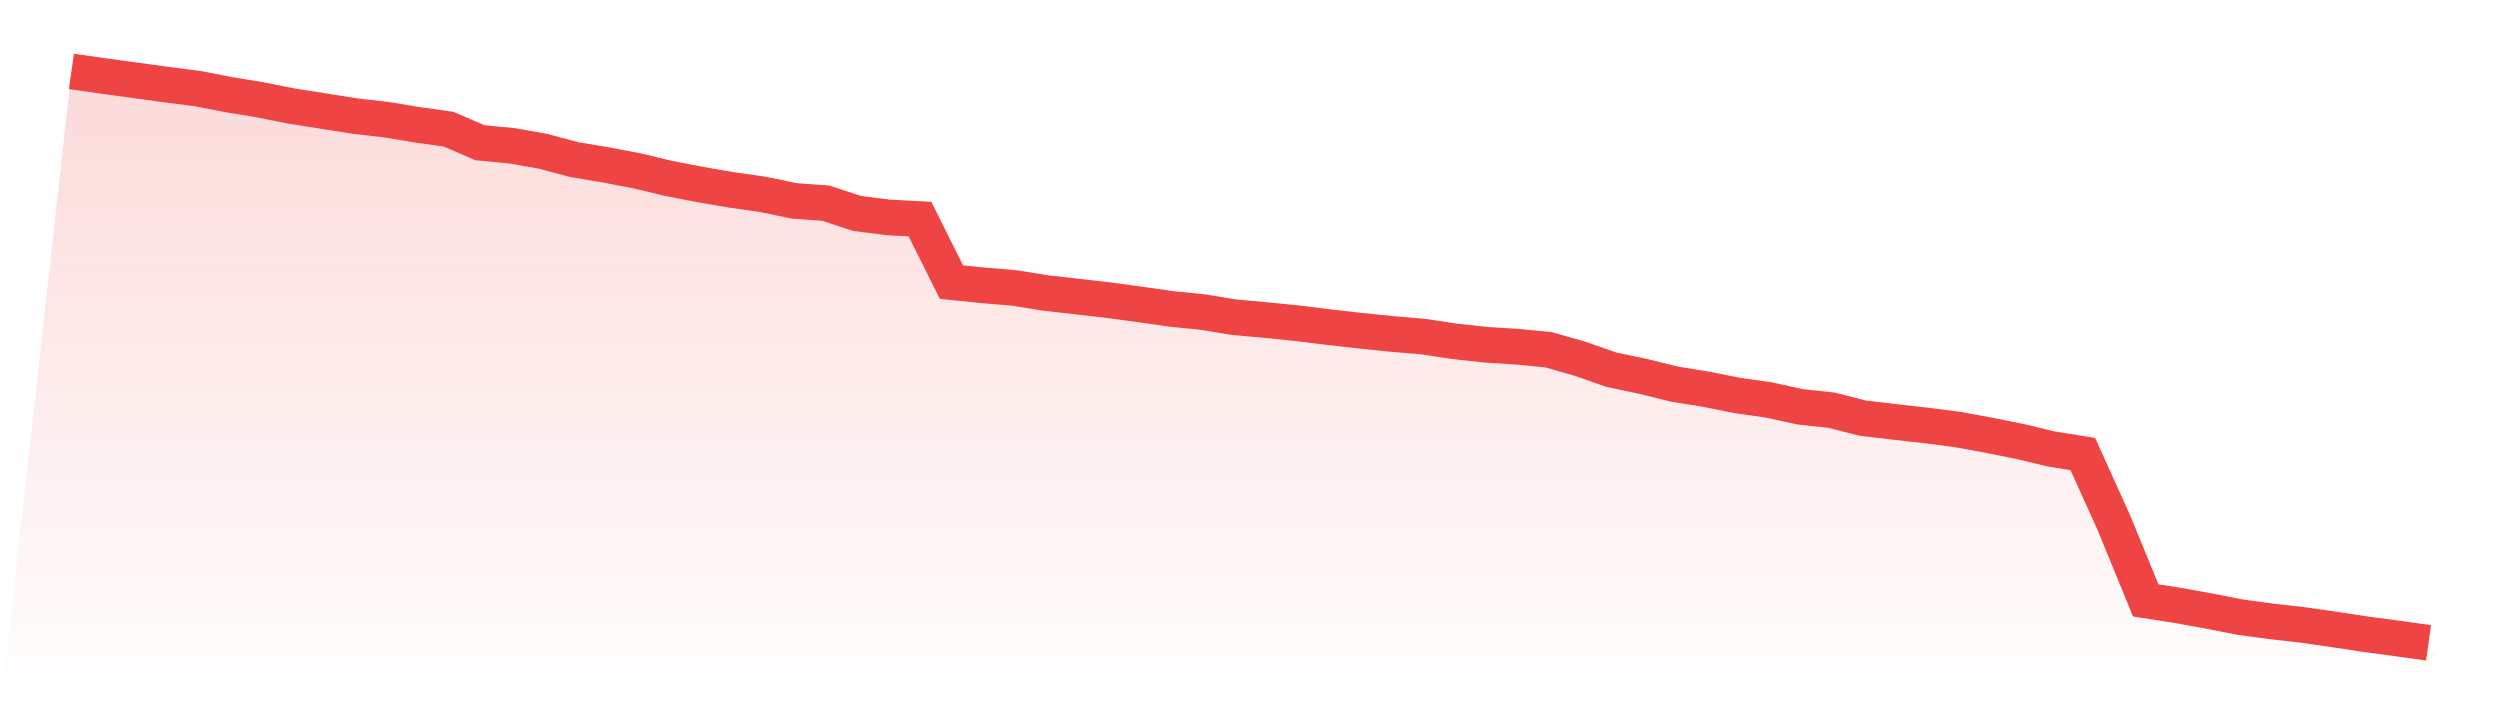
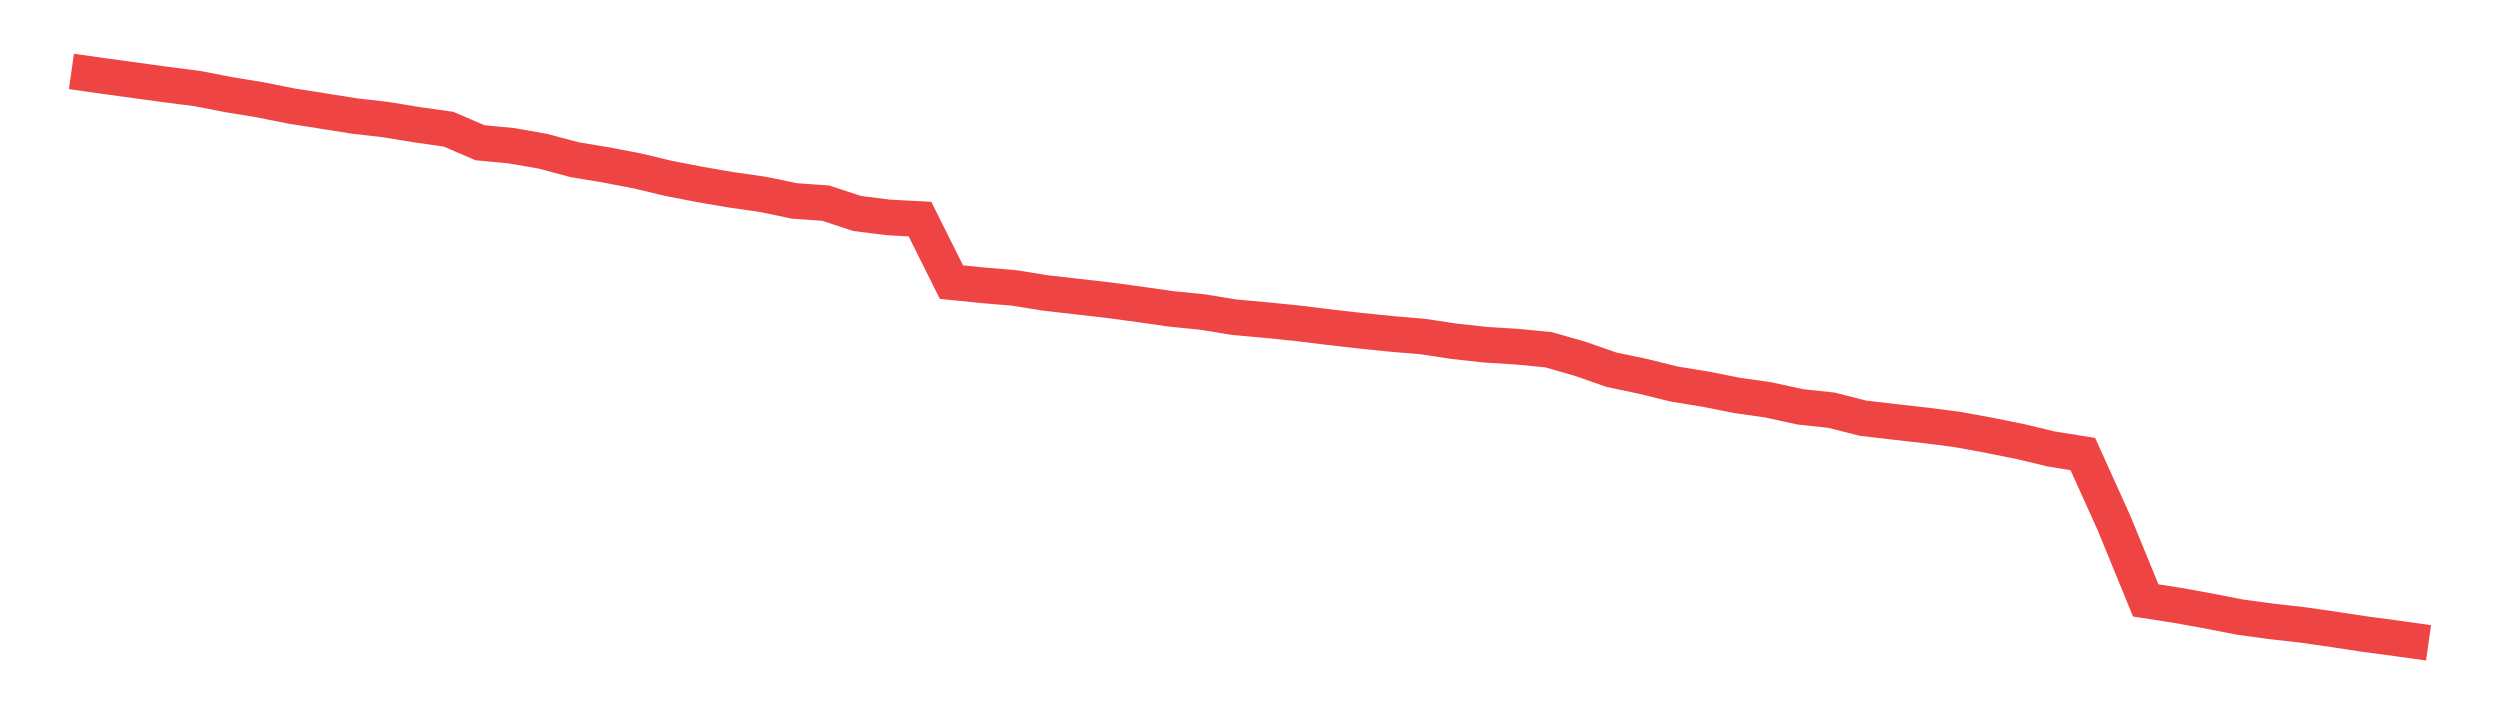
<svg xmlns="http://www.w3.org/2000/svg" viewBox="0 0 140 40">
  <defs>
    <linearGradient id="gradient" x1="0" x2="0" y1="0" y2="1">
      <stop offset="0%" stop-color="#ef4444" stop-opacity="0.2" />
      <stop offset="100%" stop-color="#ef4444" stop-opacity="0" />
    </linearGradient>
  </defs>
-   <path d="M4,4 L4,4 L5.76,4.251 L7.52,4.492 L9.28,4.733 L11.04,4.958 L12.8,5.299 L14.56,5.588 L16.32,5.939 L18.08,6.215 L19.84,6.495 L21.6,6.698 L23.36,6.987 L25.12,7.235 L26.88,7.994 L28.64,8.161 L30.4,8.469 L32.16,8.939 L33.92,9.232 L35.68,9.569 L37.44,9.99 L39.2,10.331 L40.96,10.633 L42.72,10.884 L44.48,11.251 L46.24,11.376 L48,11.955 L49.76,12.177 L51.52,12.27 L53.28,15.797 L55.04,15.977 L56.8,16.125 L58.56,16.408 L60.32,16.608 L62.08,16.81 L63.84,17.048 L65.6,17.299 L67.36,17.476 L69.12,17.765 L70.88,17.923 L72.64,18.1 L74.4,18.318 L76.16,18.518 L77.92,18.698 L79.68,18.846 L81.44,19.113 L83.2,19.305 L84.96,19.415 L86.72,19.585 L88.48,20.09 L90.24,20.704 L92,21.074 L93.76,21.508 L95.52,21.794 L97.28,22.145 L99.04,22.395 L100.8,22.781 L102.56,22.971 L104.32,23.418 L106.08,23.624 L107.84,23.823 L109.6,24.048 L111.36,24.37 L113.12,24.723 L114.88,25.145 L116.64,25.428 L118.4,29.325 L120.16,33.624 L121.92,33.897 L123.68,34.215 L125.44,34.559 L127.2,34.797 L128.96,34.997 L130.72,35.251 L132.48,35.518 L134.24,35.752 L136,36 L140,40 L0,40 z" fill="url(#gradient)" />
  <path d="M4,4 L4,4 L5.76,4.251 L7.52,4.492 L9.28,4.733 L11.04,4.958 L12.8,5.299 L14.56,5.588 L16.32,5.939 L18.08,6.215 L19.84,6.495 L21.6,6.698 L23.36,6.987 L25.12,7.235 L26.88,7.994 L28.64,8.161 L30.4,8.469 L32.16,8.939 L33.92,9.232 L35.68,9.569 L37.44,9.99 L39.2,10.331 L40.96,10.633 L42.72,10.884 L44.48,11.251 L46.24,11.376 L48,11.955 L49.76,12.177 L51.52,12.27 L53.28,15.797 L55.04,15.977 L56.8,16.125 L58.56,16.408 L60.32,16.608 L62.08,16.81 L63.84,17.048 L65.6,17.299 L67.36,17.476 L69.12,17.765 L70.88,17.923 L72.64,18.1 L74.4,18.318 L76.16,18.518 L77.92,18.698 L79.68,18.846 L81.44,19.113 L83.2,19.305 L84.96,19.415 L86.72,19.585 L88.48,20.09 L90.24,20.704 L92,21.074 L93.76,21.508 L95.52,21.794 L97.28,22.145 L99.04,22.395 L100.8,22.781 L102.56,22.971 L104.32,23.418 L106.08,23.624 L107.84,23.823 L109.6,24.048 L111.36,24.37 L113.12,24.723 L114.88,25.145 L116.64,25.428 L118.4,29.325 L120.16,33.624 L121.92,33.897 L123.68,34.215 L125.44,34.559 L127.2,34.797 L128.96,34.997 L130.72,35.251 L132.48,35.518 L134.24,35.752 L136,36" fill="none" stroke="#ef4444" stroke-width="2" />
</svg>